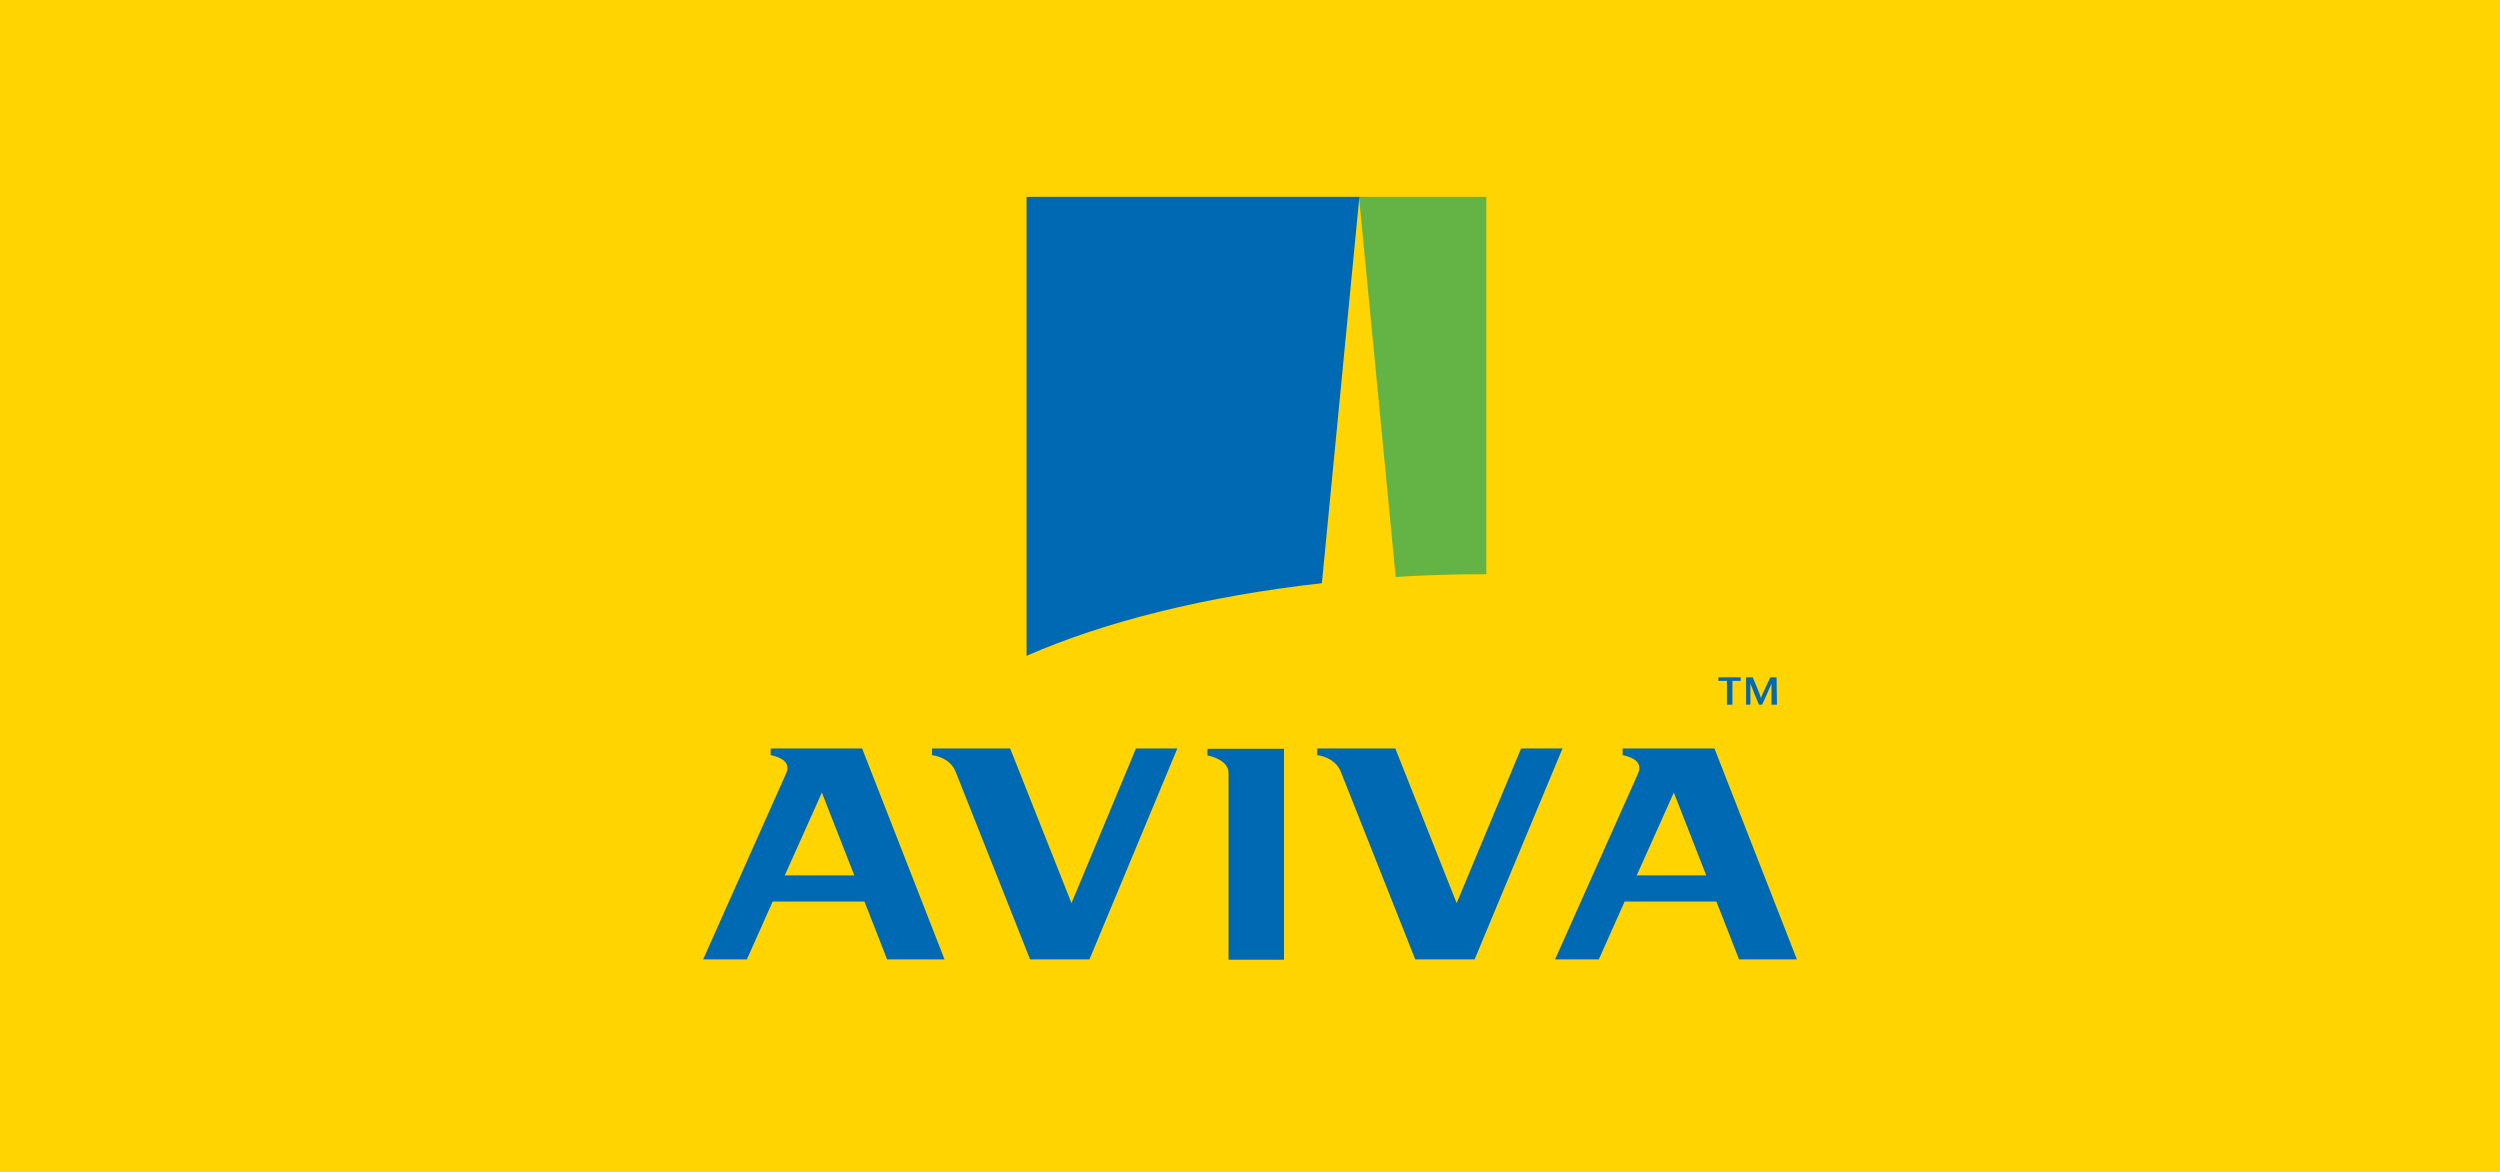
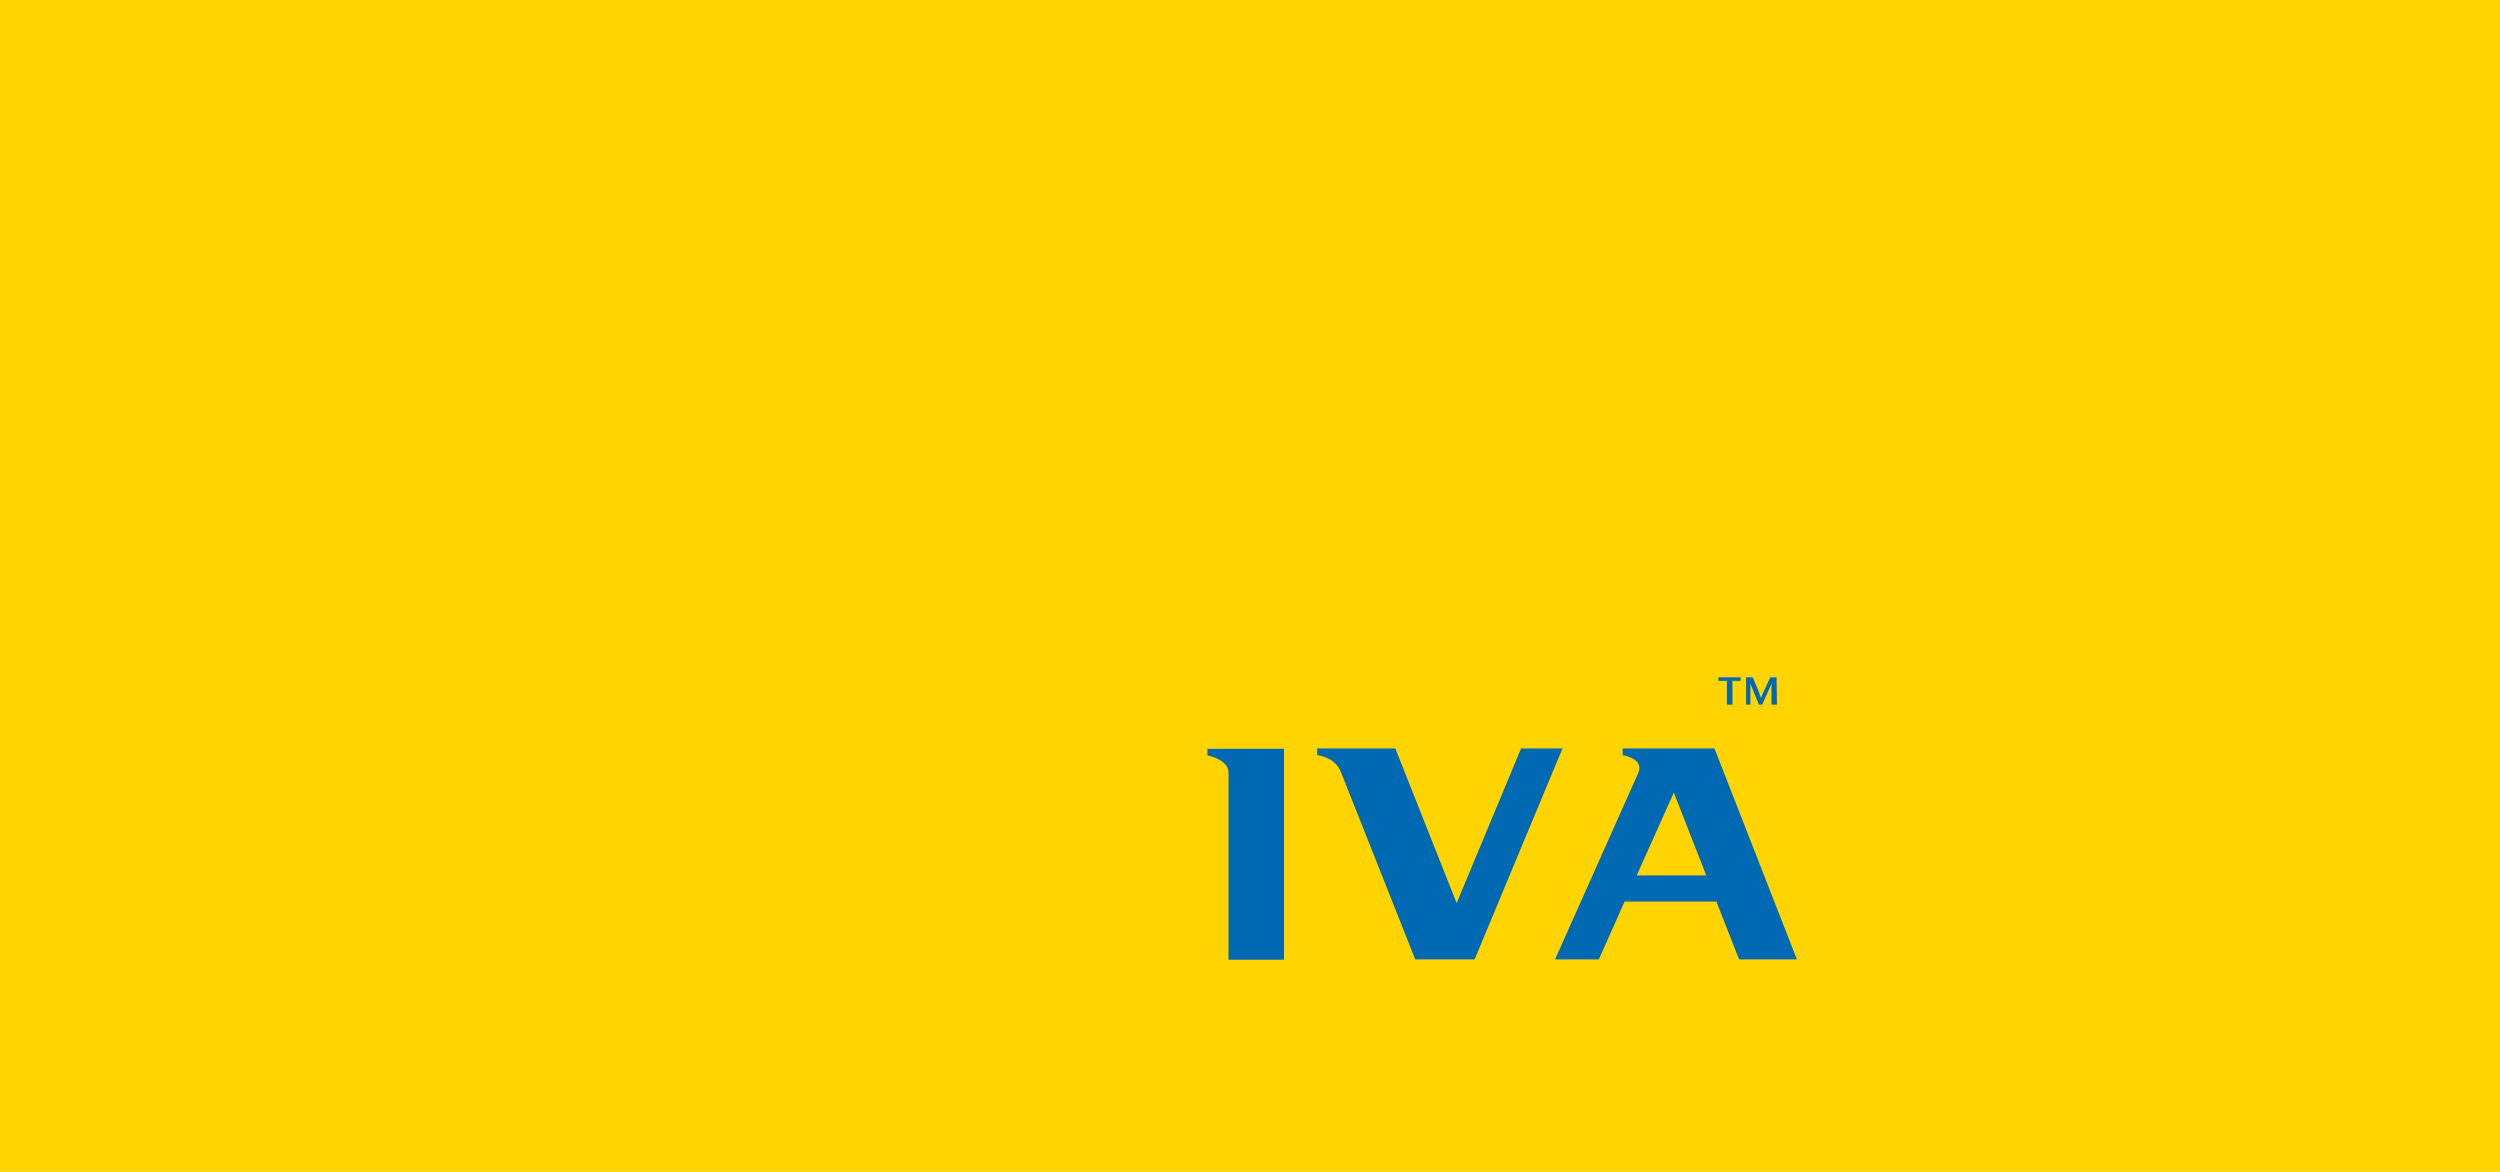
<svg xmlns="http://www.w3.org/2000/svg" height="300px" id="Layer_1" style="enable-background:new 0 0 640 300;" version="1.1" viewBox="0 0 640 300" width="640px" x="0px" y="0px">
  <style type="text/css">
	.st0{fill:#FFD400;}
	.st1{fill-rule:evenodd;clip-rule:evenodd;fill:#0069B3;}
	.st2{fill-rule:evenodd;clip-rule:evenodd;fill:#FFD400;}
	.st3{fill-rule:evenodd;clip-rule:evenodd;fill:#63B345;}
</style>
  <rect class="st0" height="300" width="640" />
  <g>
    <polygon class="st1" points="442.1,180.4 442.1,174.3 439.9,174.3 439.9,173.4 445.6,173.4 445.6,174.3 443.5,174.3 443.5,180.4" />
    <path class="st1" d="M454.9,180.4h-1.4V175l0,0c-0.8,1.9-1.6,3.7-2.4,5.4h-0.8c-0.7-1.7-1.5-3.5-2.2-5.4l0,0v5.4H447v-7h1.7&#10;  c0.7,1.7,1.9,4.4,2.1,5.3l0,0c0.3-0.9,1.6-3.6,2.4-5.3h1.6L454.9,180.4L454.9,180.4z" />
    <path class="st1" d="M309.1,193.4c1.2,0.2,5.4,1.4,5.4,4.4v47.9h14.2v-54h-19.6V193.4L309.1,193.4z" />
-     <path class="st1" d="M197.3,191.6v1.7c1.7,0.4,5.5,1.4,3.9,4.8L180,245.6h11.2l6.6-14.8h23.5l5.8,14.8h14.7l-21.1-54H197.3&#10;  L197.3,191.6z M200.9,224.1l9.5-21.2l8.3,21.2H200.9L200.9,224.1z" />
    <path class="st1" d="M415.4,191.6v1.7c1.7,0.4,5.5,1.4,3.9,4.8l-21.2,47.5h11.2l6.6-14.8h23.5l5.8,14.8H460l-21.1-54H415.4&#10;  L415.4,191.6z M419,224.1l9.5-21.2l8.3,21.2H419L419,224.1z" />
    <path class="st1" d="M377.5,245.6l22.5-54h-10.6l-16.5,39.6l-15.7-39.6h-20v1.7c2.3,0.4,4.9,1.4,6.1,4.4l19,47.9H377.5L377.5,245.6&#10;  z" />
-     <path class="st1" d="M278.9,245.6l22.5-54h-10.6l-16.5,39.6l-15.7-39.6h-20v1.7c2.3,0.4,4.9,1.4,6.1,4.4l19,47.9H278.9L278.9,245.6&#10;  z" />
    <path class="st2" d="M357.4,147.7L348,50.4l0,0l-9.6,98.9C344.6,148.6,350.9,148.1,357.4,147.7L357.4,147.7z" />
-     <path class="st3" d="M380.5,147V50.4h-32.6l0,0l9.4,97.3C364.9,147.2,372.7,147,380.5,147L380.5,147z" />
-     <path class="st1" d="M338.4,149.3l9.6-98.9l0,0h-85.2v117.5C282.8,159.1,308.9,152.6,338.4,149.3L338.4,149.3z" />
  </g>
</svg>